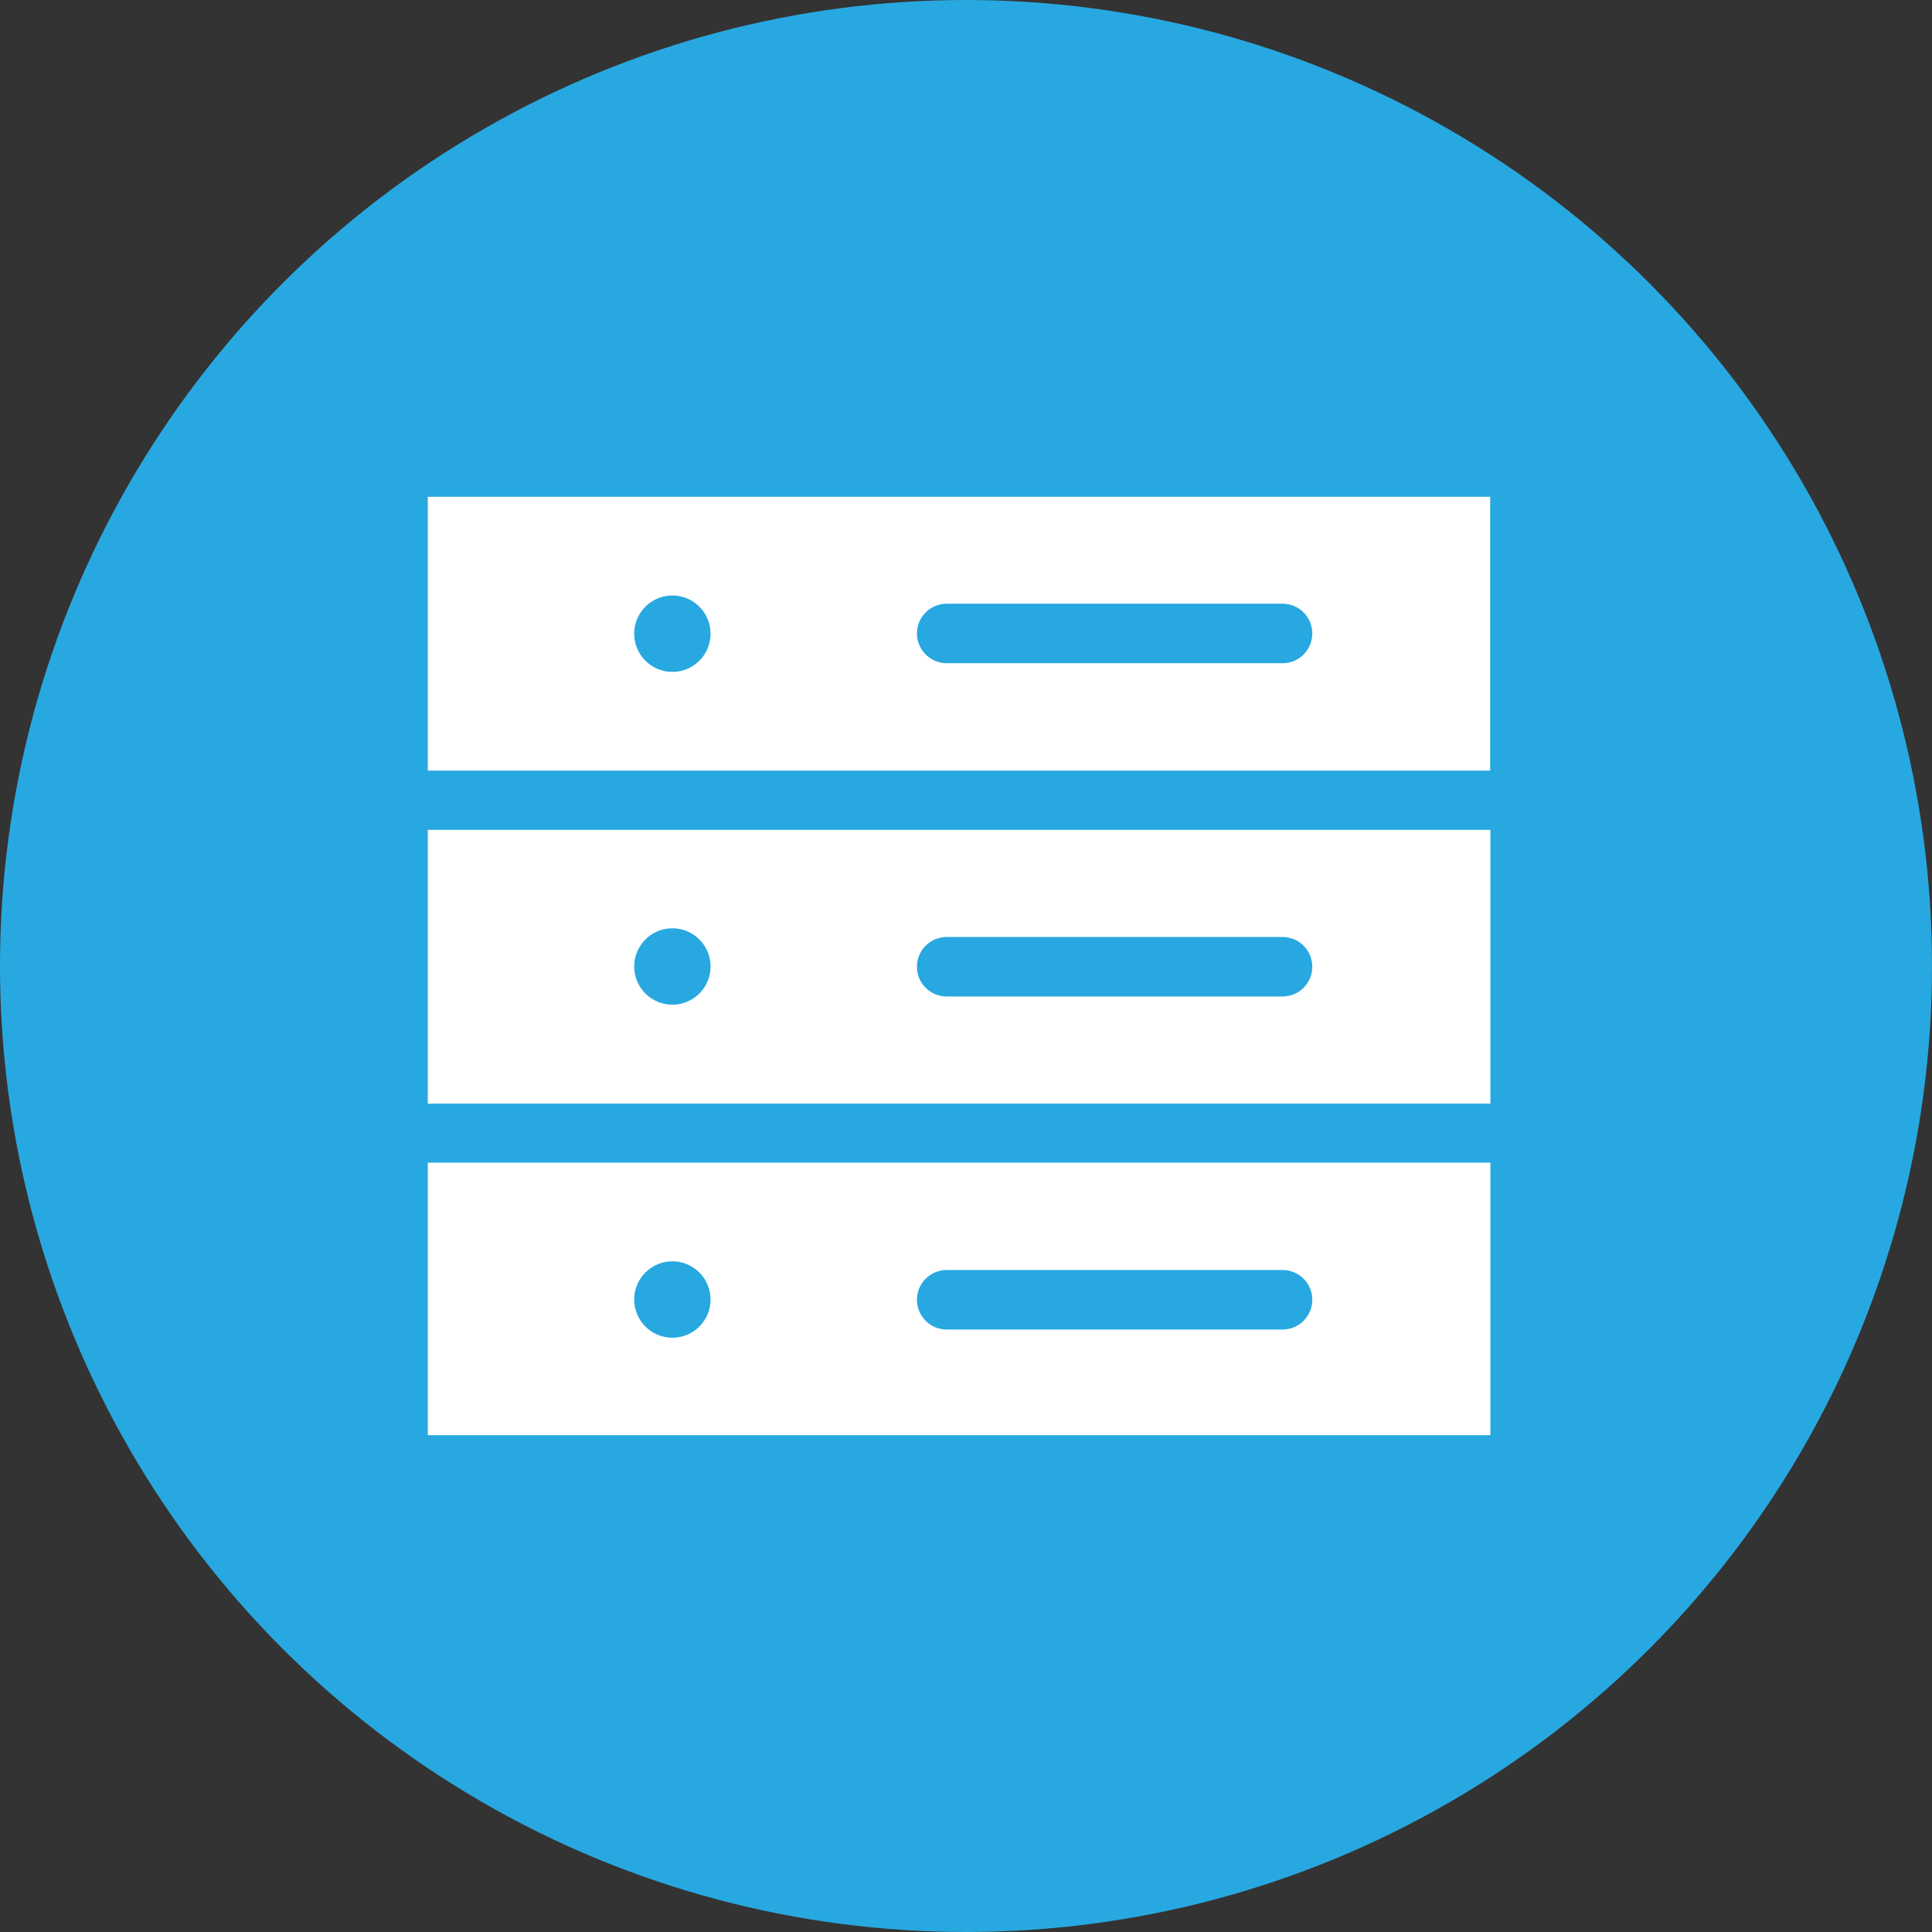
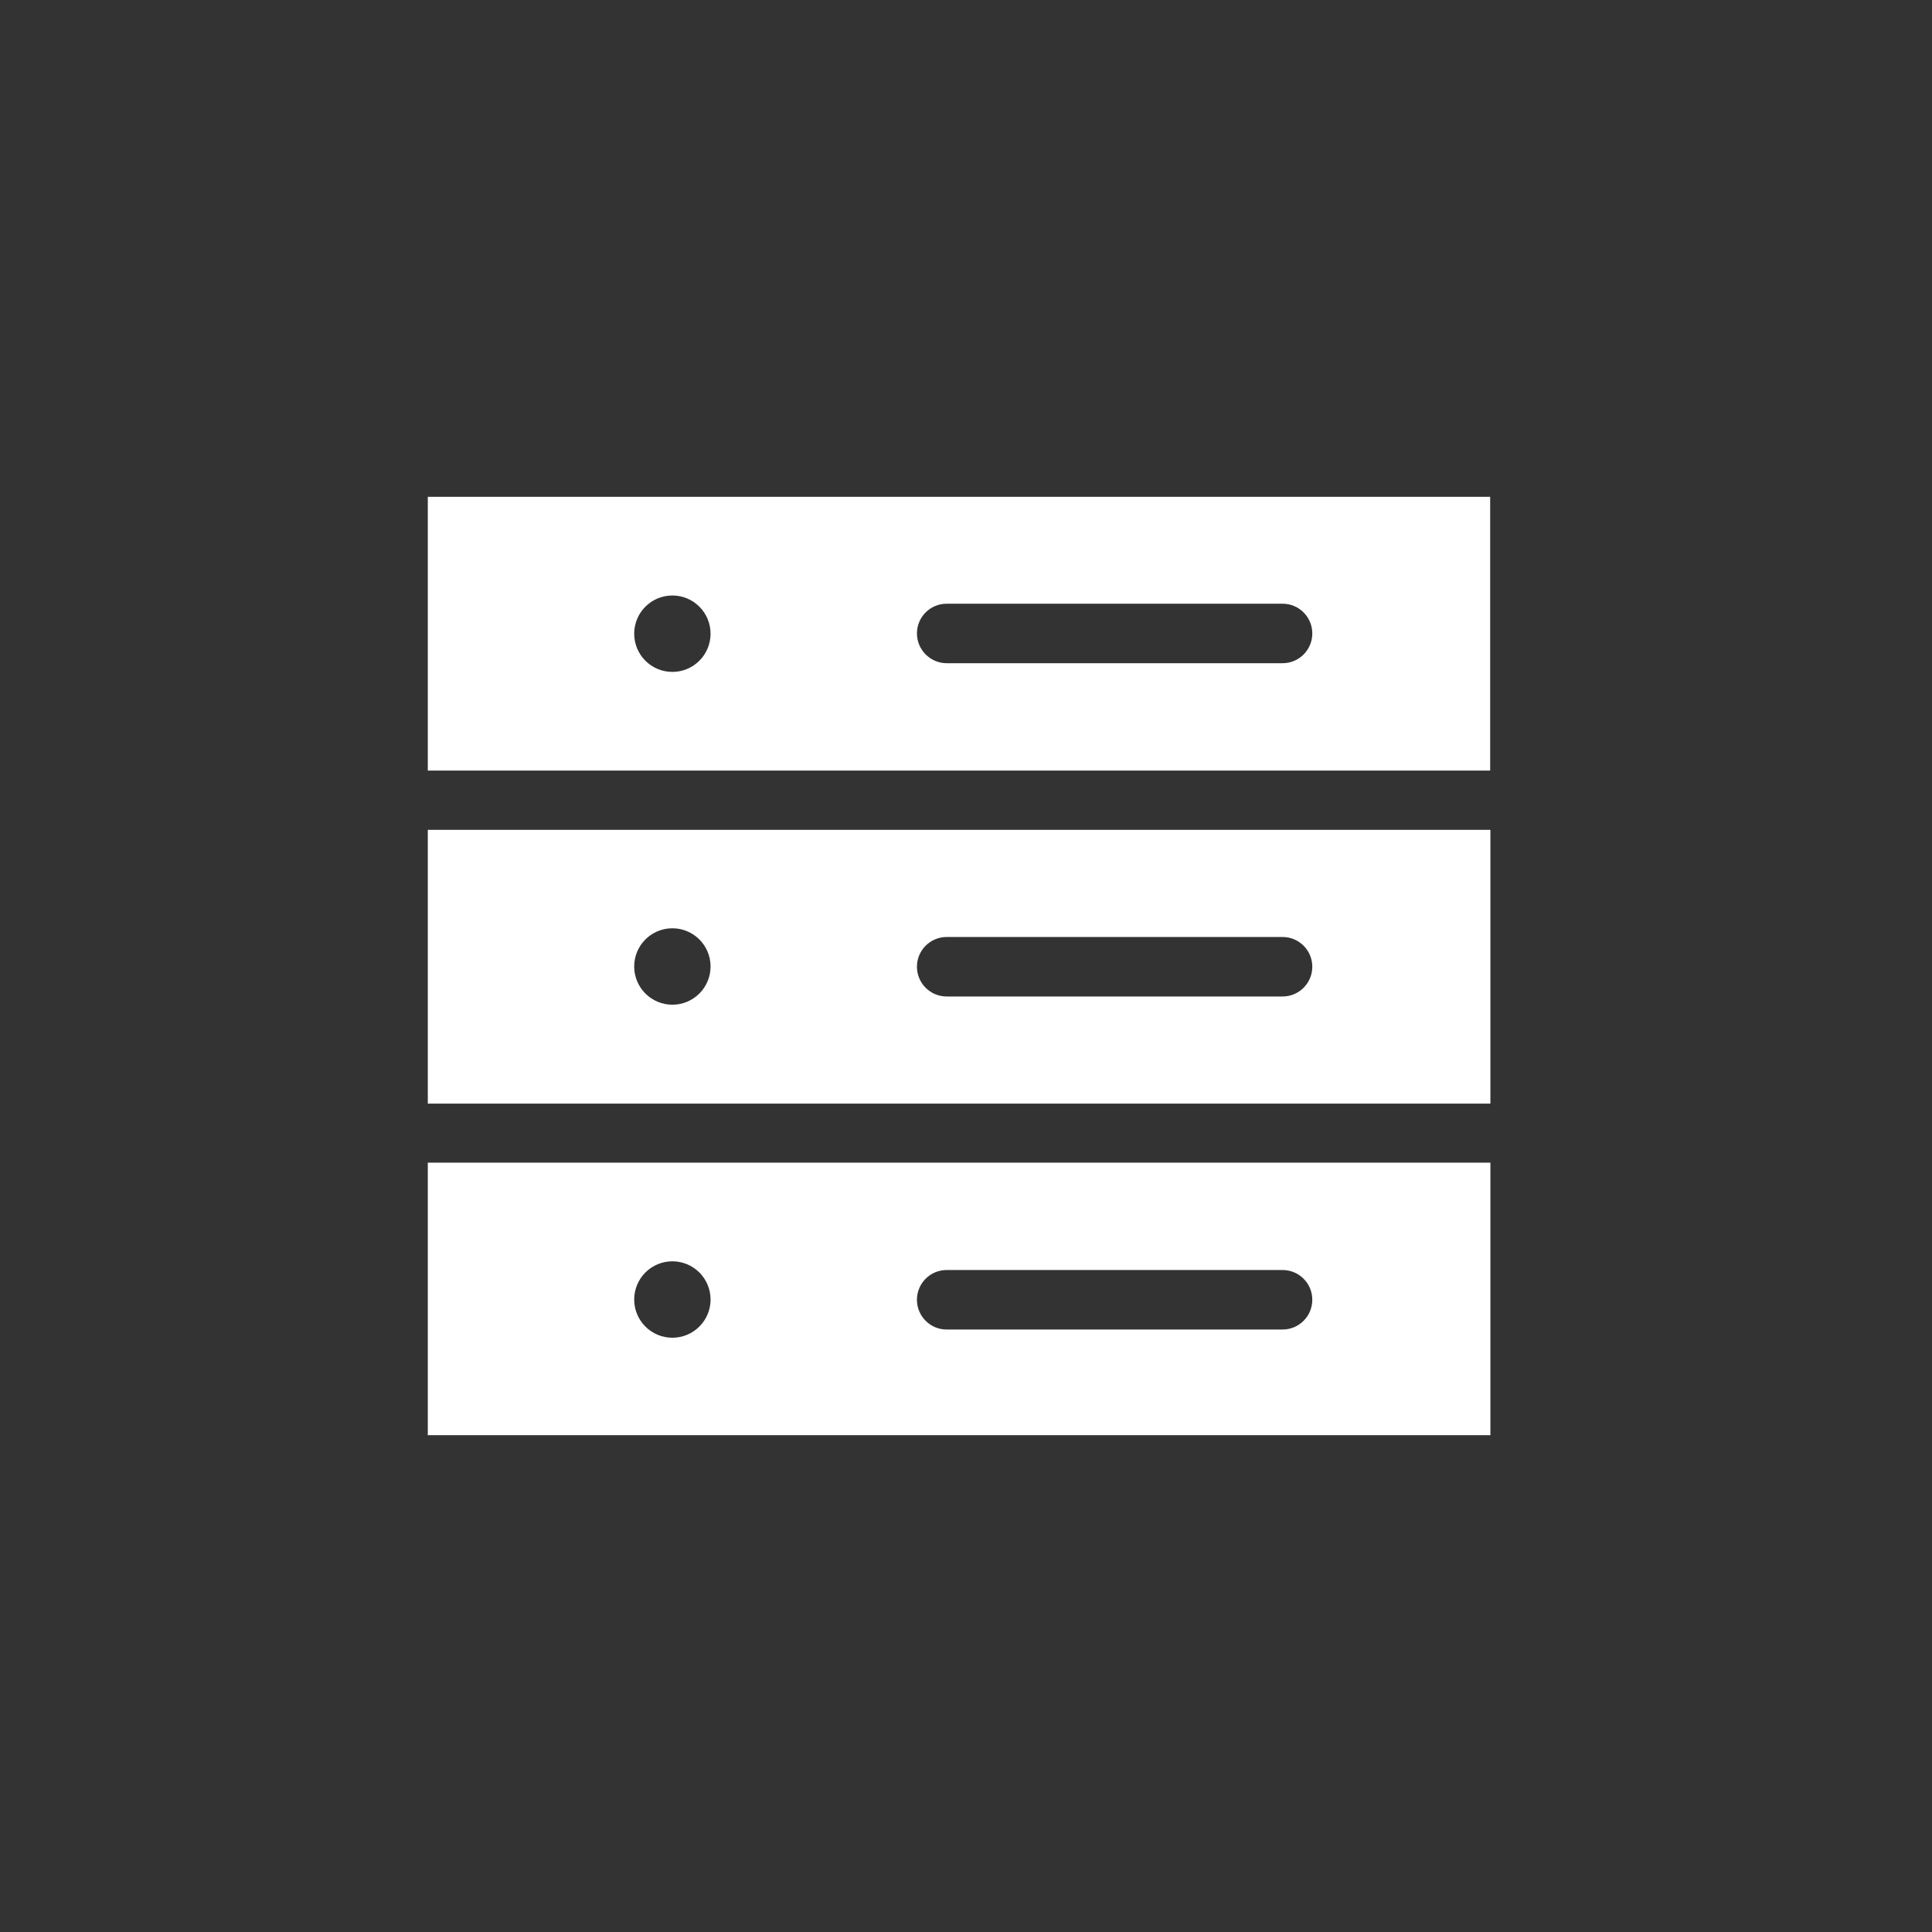
<svg xmlns="http://www.w3.org/2000/svg" width="140px" height="140px" viewBox="0 0 140 140" version="1.1">
  <rect x="0" y="0" width="140" height="140" fill="#333333" stroke="none" />
  <title>Artboard</title>
  <desc>Created with Sketch.</desc>
  <g id="Artboard" stroke="none" stroke-width="1" fill="none" fill-rule="evenodd">
-     <circle id="Oval" fill="#28A8E0" cx="70" cy="70" r="70" />
    <g id="hosting" transform="translate(31, 36)" fill="#FFFFFF" fill-rule="nonzero">
      <path d="M7.10542736e-15,0 L7.10542736e-15,19.839 L76.983,19.839 L76.983,0 L7.10542736e-15,0 Z M17.723,7.152 C19.251,7.151 20.49,8.39 20.49,9.92 C20.491,10.654 20.199,11.359 19.68,11.878 C19.161,12.398 18.457,12.689 17.723,12.689 C16.989,12.689 16.285,12.398 15.766,11.878 C15.247,11.359 14.955,10.654 14.956,9.92 C14.956,8.39 16.195,7.151 17.723,7.152 L17.723,7.152 Z M37.6,7.747 L61.94,7.747 C63.13,7.747 64.094,8.711 64.094,9.903 C64.094,11.095 63.13,12.059 61.94,12.059 L37.6,12.059 C36.426,12.059 35.445,11.095 35.445,9.903 C35.445,8.711 36.409,7.747 37.6,7.747 Z M0,24.134 L0,43.973 L77,43.973 L77,24.134 L0,24.134 Z M17.723,31.267 C19.251,31.267 20.49,32.506 20.49,34.035 C20.491,34.77 20.199,35.474 19.68,35.994 C19.161,36.513 18.457,36.805 17.723,36.805 C16.989,36.805 16.285,36.513 15.766,35.994 C15.247,35.474 14.955,34.77 14.956,34.035 C14.956,32.506 16.195,31.267 17.723,31.267 L17.723,31.267 Z M37.6,31.898 L61.94,31.898 C63.13,31.898 64.094,32.862 64.094,34.054 C64.094,35.245 63.13,36.209 61.94,36.209 L37.6,36.209 C36.409,36.209 35.445,35.245 35.445,34.054 C35.445,32.862 36.409,31.898 37.6,31.898 Z M0,48.249 L0,68 L77,68 L77,48.249 L0,48.249 Z M17.723,55.399 C18.457,55.399 19.161,55.691 19.68,56.21 C20.199,56.73 20.491,57.434 20.49,58.169 C20.49,59.698 19.251,60.937 17.723,60.937 C16.195,60.937 14.956,59.698 14.956,58.169 C14.955,57.434 15.247,56.73 15.766,56.21 C16.285,55.691 16.989,55.399 17.723,55.399 L17.723,55.399 Z M37.6,56.03 L61.94,56.03 C63.13,56.03 64.094,56.994 64.094,58.186 C64.094,59.377 63.13,60.342 61.94,60.342 L37.6,60.342 C36.409,60.342 35.445,59.377 35.445,58.186 C35.445,56.994 36.409,56.03 37.6,56.03 Z" id="Shape" />
    </g>
  </g>
</svg>